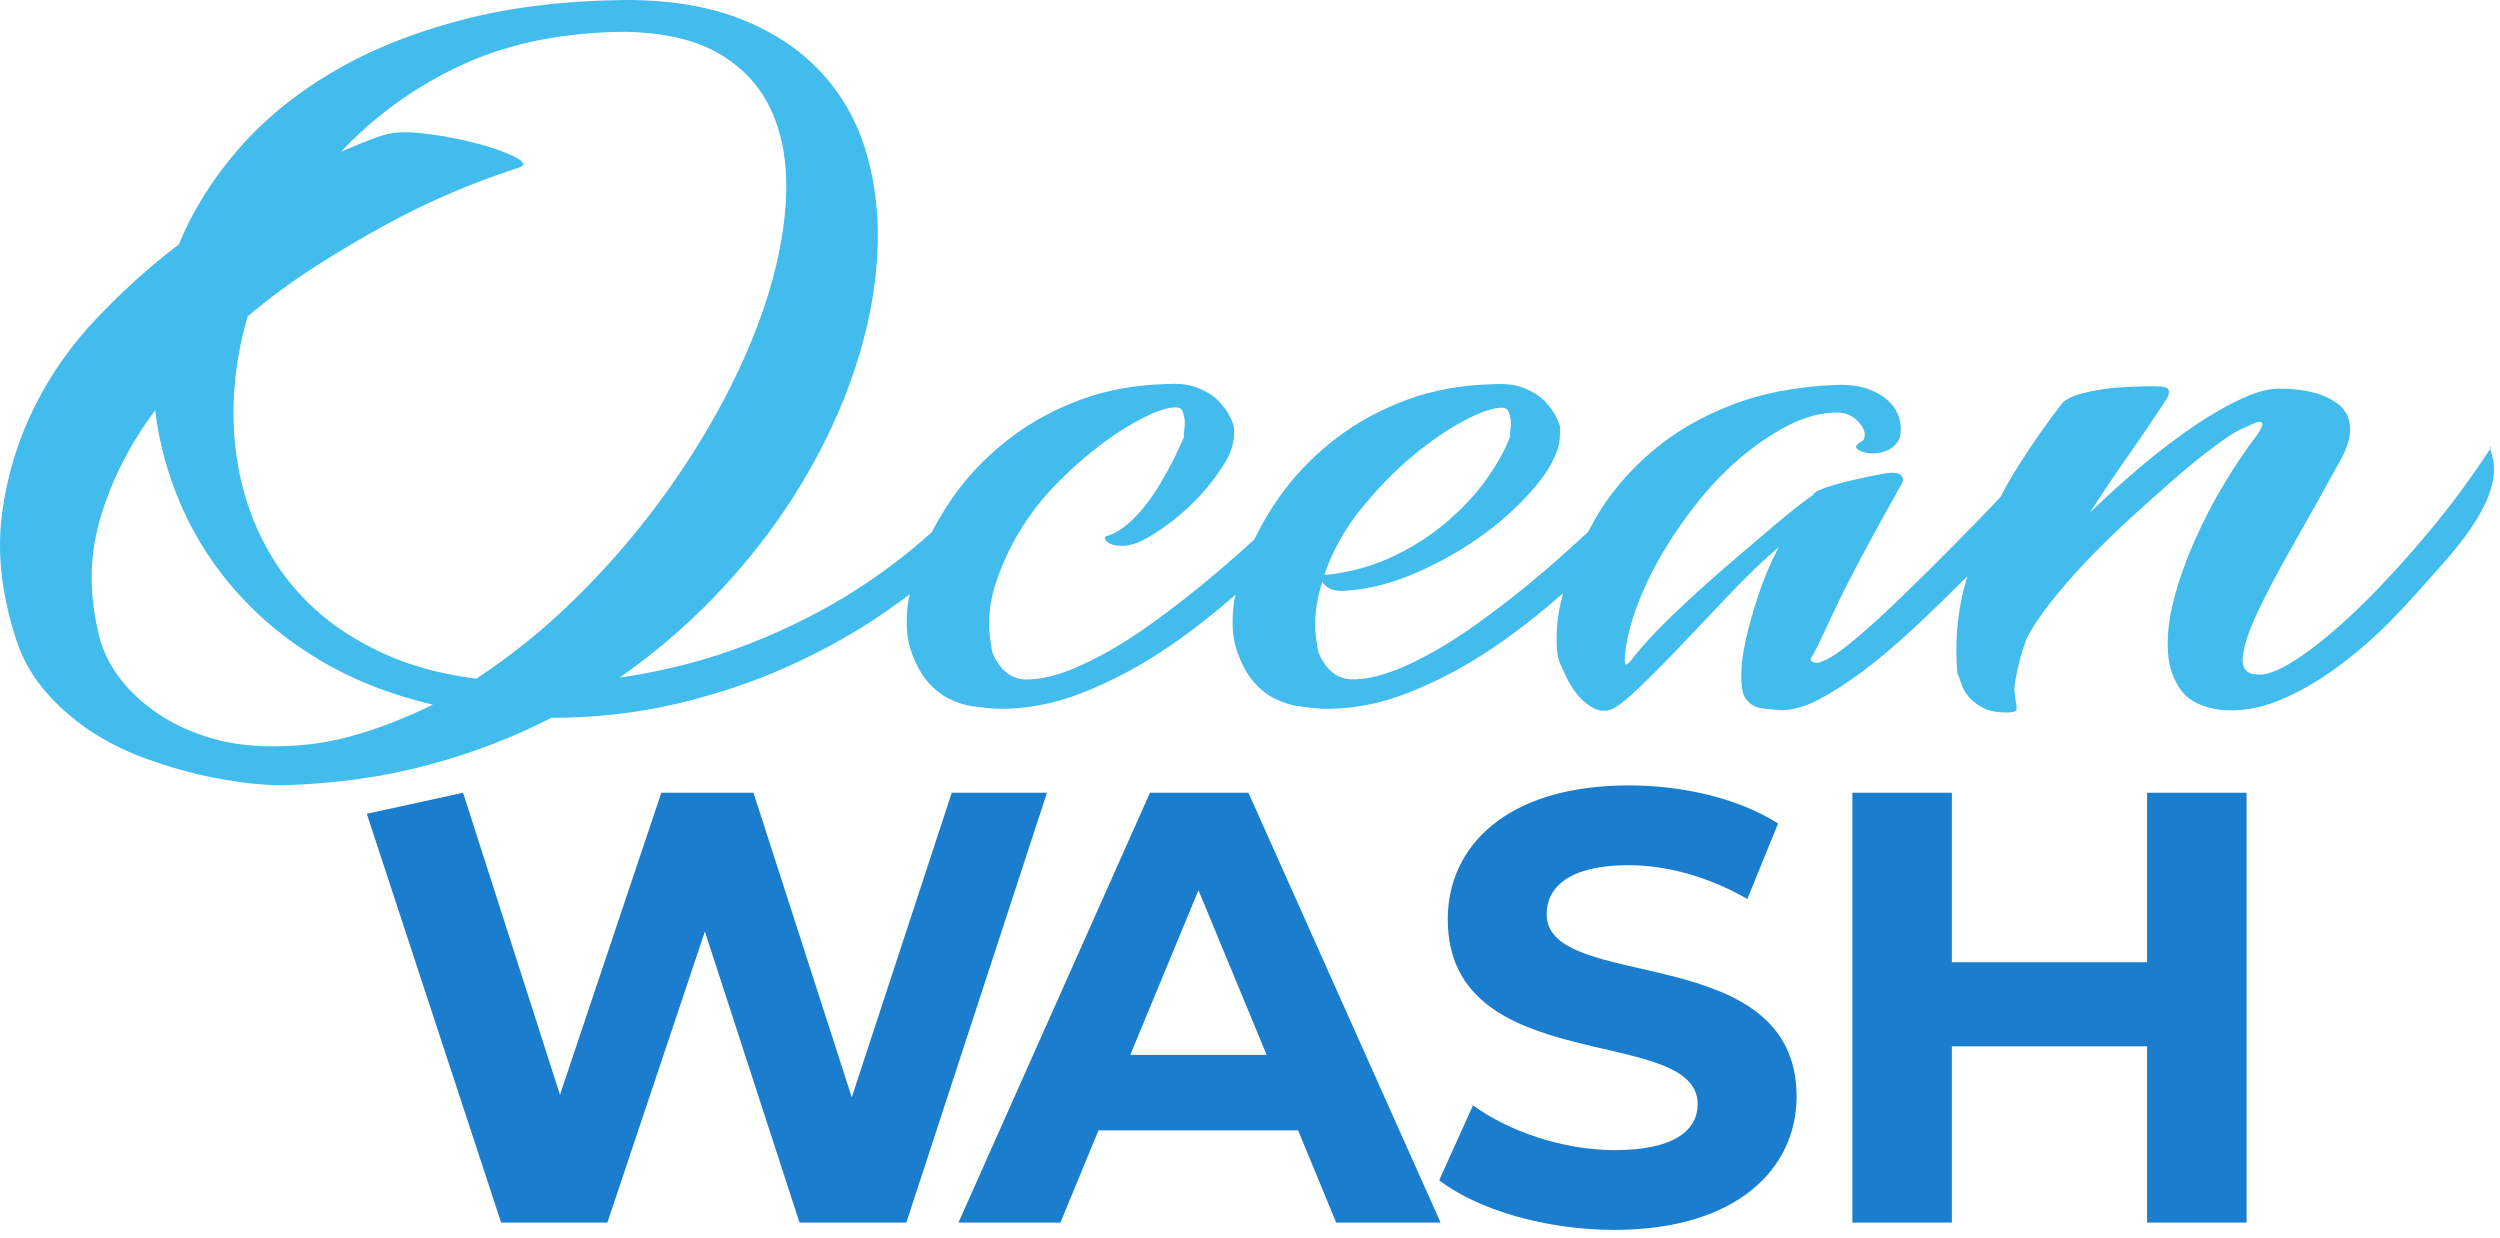
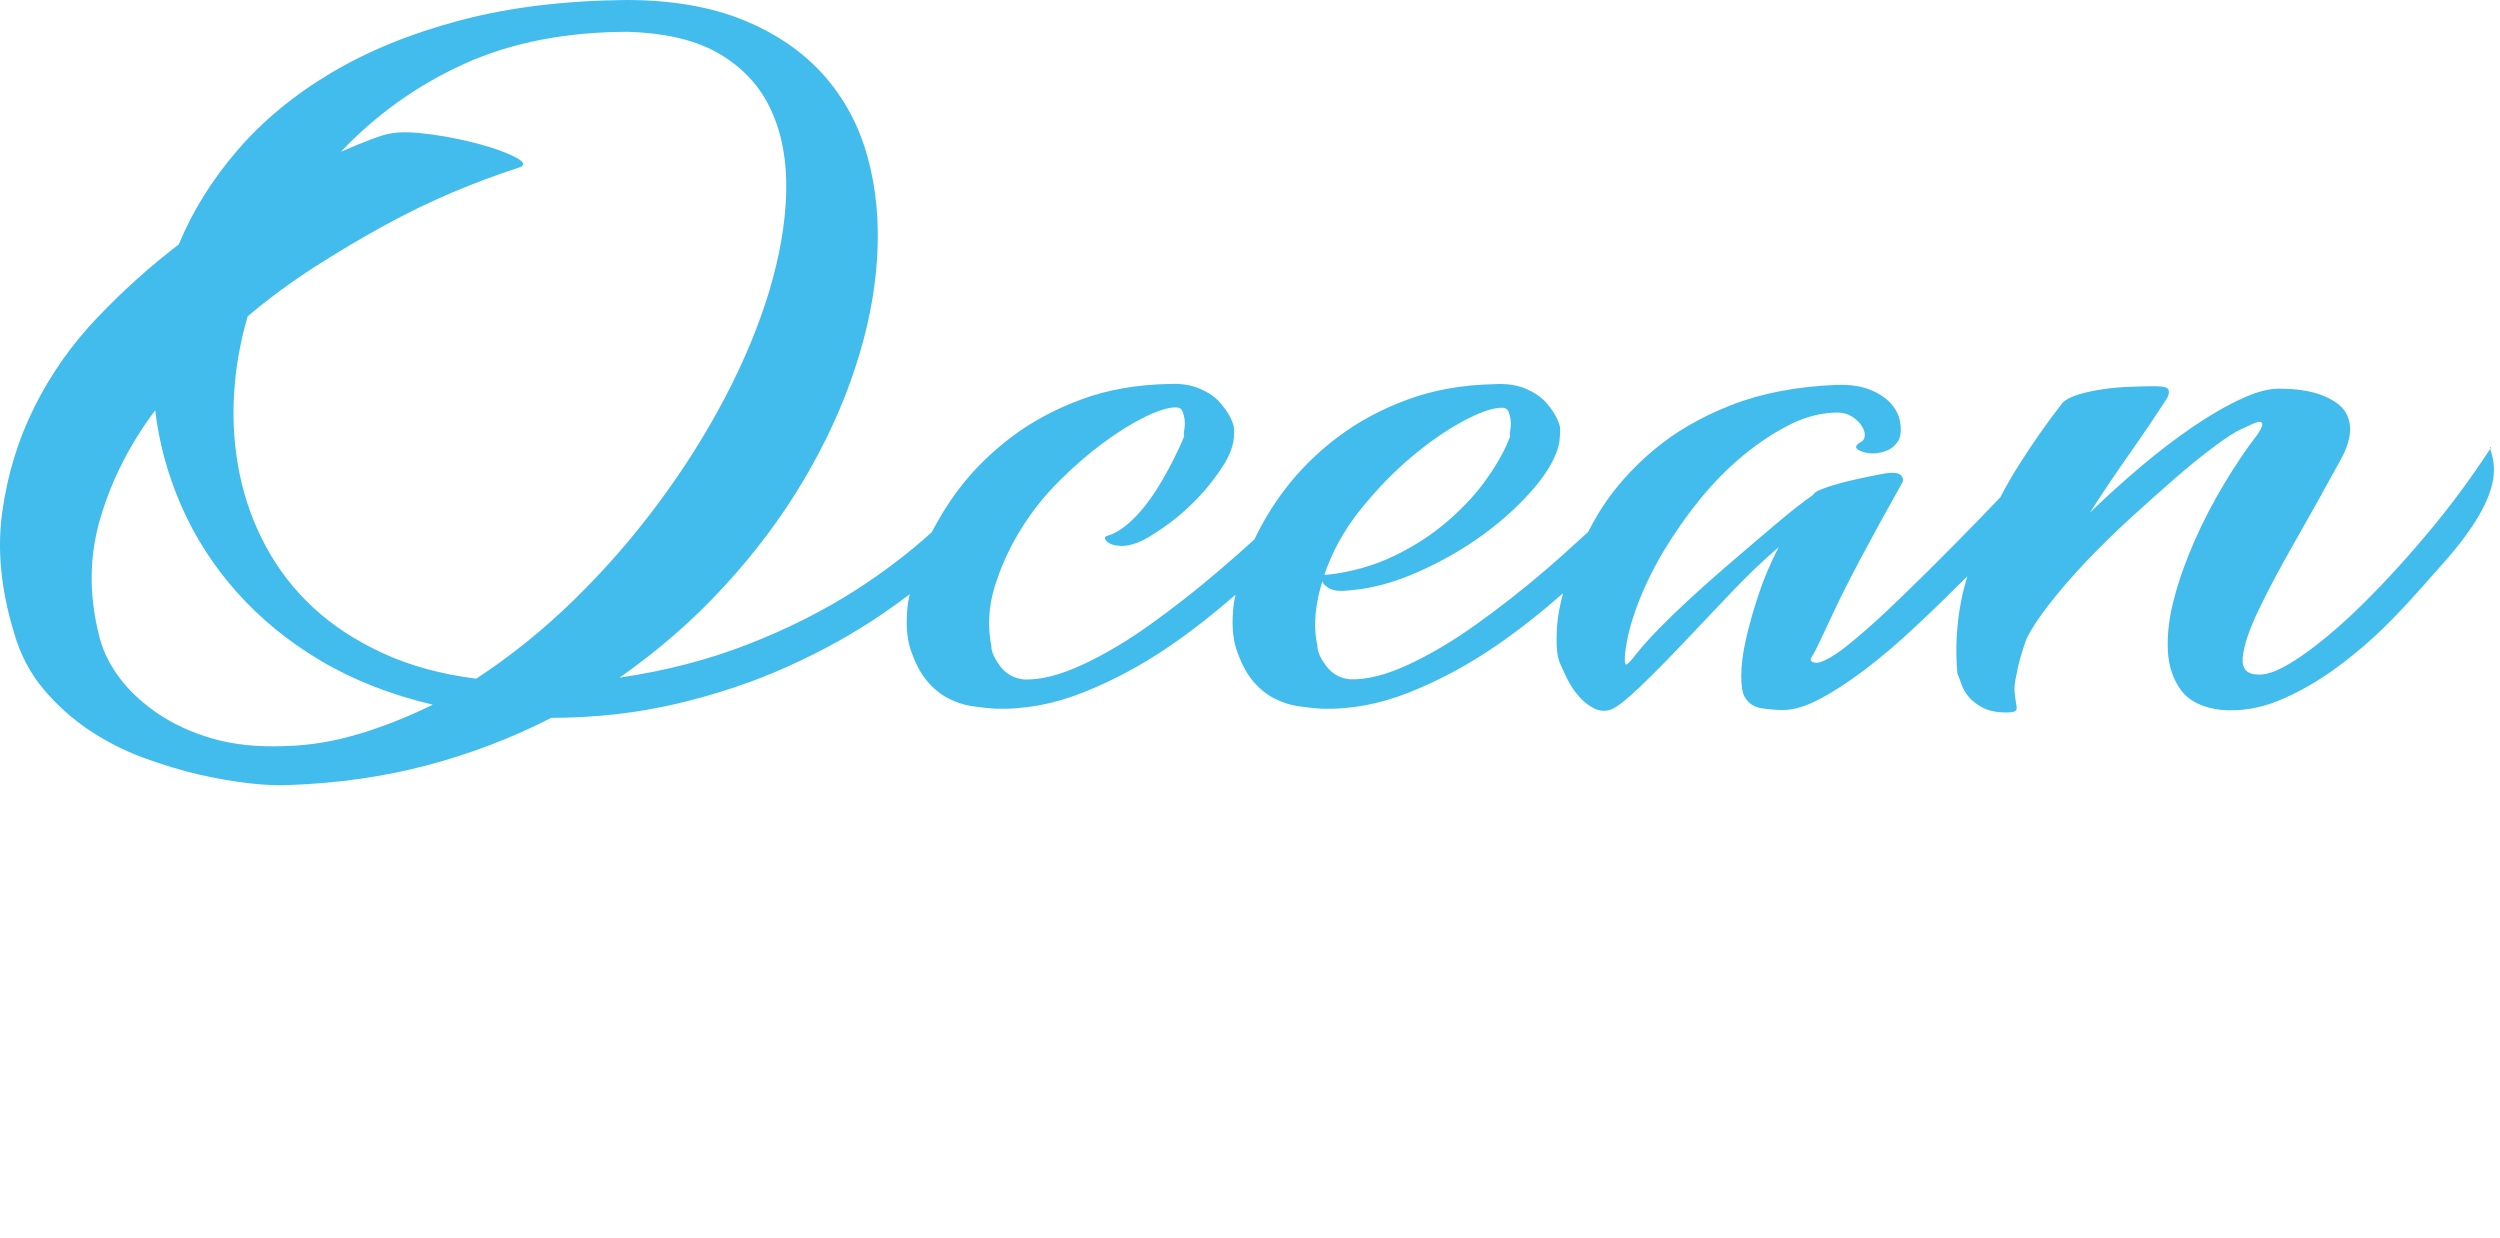
<svg xmlns="http://www.w3.org/2000/svg" fill="none" viewBox="0 0 107 53" height="53" width="107">
  <path fill="#41BCEC" d="M20.382 29.048C18.89 28.858 17.556 28.498 16.398 27.962C15.233 27.425 14.238 26.778 13.407 26.006C12.577 25.234 11.903 24.364 11.38 23.389C10.856 22.414 10.484 21.394 10.261 20.314C10.038 19.235 9.953 18.123 10.012 16.971C10.071 15.82 10.267 14.674 10.601 13.537C11.504 12.777 12.452 12.077 13.447 11.436C14.441 10.795 15.443 10.207 16.437 9.657C17.431 9.114 18.412 8.637 19.374 8.23C20.336 7.825 21.252 7.485 22.135 7.197C22.488 7.105 22.475 6.955 22.102 6.752C21.723 6.549 21.213 6.36 20.572 6.183C19.931 6.007 19.236 5.862 18.491 5.757C17.745 5.653 17.17 5.633 16.764 5.705C16.575 5.731 16.287 5.81 15.913 5.954C15.534 6.098 15.096 6.274 14.598 6.491C15.312 5.731 16.11 5.031 16.999 4.39C17.89 3.749 18.845 3.199 19.865 2.735C20.885 2.27 21.985 1.931 23.155 1.701C24.334 1.479 25.556 1.362 26.839 1.362C28.5 1.407 29.829 1.727 30.823 2.323C31.818 2.918 32.55 3.716 33.008 4.724C33.472 5.731 33.682 6.903 33.65 8.23C33.617 9.559 33.368 10.972 32.923 12.463C32.472 13.955 31.837 15.479 31.02 17.037C30.201 18.593 29.246 20.105 28.154 21.57C27.061 23.042 25.858 24.416 24.543 25.698C23.228 26.98 21.84 28.093 20.394 29.041L20.382 29.048ZM15.344 31.416C14.291 31.737 13.238 31.907 12.197 31.933C11.033 31.979 10.005 31.874 9.103 31.613C8.2 31.351 7.415 30.991 6.735 30.527C6.061 30.062 5.505 29.545 5.079 28.963C4.654 28.381 4.366 27.773 4.223 27.131C3.797 25.398 3.823 23.729 4.314 22.113C4.798 20.498 5.577 18.979 6.643 17.56C6.806 18.96 7.18 20.32 7.761 21.655C8.344 22.983 9.129 24.214 10.131 25.339C11.131 26.463 12.322 27.445 13.722 28.276C15.122 29.107 16.725 29.735 18.524 30.16C17.457 30.684 16.398 31.102 15.338 31.423L15.344 31.416ZM58.202 21.845C58.889 20.982 59.616 20.229 60.374 19.588C61.133 18.947 61.872 18.43 62.599 18.037C63.325 17.645 63.888 17.449 64.287 17.449C64.431 17.449 64.522 17.508 64.568 17.625C64.614 17.743 64.647 17.873 64.659 18.018C64.673 18.162 64.659 18.299 64.64 18.43C64.614 18.561 64.614 18.64 64.64 18.659C64.45 19.183 64.136 19.765 63.697 20.399C63.259 21.041 62.703 21.655 62.023 22.251C61.349 22.845 60.571 23.356 59.694 23.781C58.818 24.207 57.856 24.481 56.808 24.6H56.705C56.705 24.6 56.672 24.612 56.672 24.632C57.005 23.638 57.515 22.702 58.202 21.839V21.845ZM106.621 19.157C105.862 20.308 105.051 21.433 104.155 22.519C103.148 23.742 102.16 24.828 101.204 25.777C100.249 26.725 99.353 27.485 98.535 28.054C97.717 28.623 97.096 28.898 96.664 28.871C96.166 28.871 95.938 28.623 95.99 28.126C96.036 27.628 96.264 26.954 96.664 26.117C97.064 25.279 97.58 24.305 98.215 23.199C98.843 22.094 99.503 20.916 100.19 19.66C100.478 19.136 100.602 18.678 100.583 18.292C100.557 17.9 100.413 17.587 100.138 17.351C99.863 17.115 99.51 16.939 99.072 16.814C98.633 16.696 98.162 16.637 97.665 16.637C97.188 16.611 96.625 16.749 95.977 17.049C95.323 17.344 94.629 17.743 93.896 18.24C93.164 18.738 92.412 19.307 91.652 19.948C90.894 20.589 90.161 21.249 89.448 21.944C89.991 21.086 90.554 20.262 91.123 19.45C91.692 18.64 92.235 17.835 92.758 17.03C92.831 16.886 92.85 16.768 92.81 16.677C92.778 16.585 92.588 16.532 92.261 16.532C91.973 16.532 91.633 16.532 91.228 16.553C90.822 16.565 90.423 16.598 90.017 16.657C89.612 16.716 89.258 16.794 88.951 16.886C88.643 16.984 88.414 17.102 88.277 17.239C87.609 18.096 86.988 18.986 86.406 19.908C86.118 20.36 85.856 20.818 85.615 21.282C85.039 21.891 84.41 22.538 83.724 23.232C82.938 24.03 82.173 24.789 81.427 25.508C80.682 26.235 80.001 26.856 79.379 27.373C78.764 27.897 78.274 28.217 77.921 28.335C77.802 28.381 77.692 28.381 77.58 28.335C77.476 28.29 77.469 28.204 77.561 28.086C77.633 27.995 77.947 27.347 78.503 26.149C79.059 24.953 80.027 23.133 81.401 20.687C81.473 20.569 81.46 20.458 81.368 20.346C81.27 20.243 81.061 20.21 80.727 20.255C80.465 20.301 80.165 20.36 79.818 20.432C79.471 20.503 79.144 20.582 78.836 20.661C78.529 20.746 78.261 20.824 78.038 20.91C77.816 20.994 77.685 21.06 77.666 21.106L77.561 21.21C77.181 21.472 76.644 21.891 75.958 22.473C75.271 23.055 74.538 23.677 73.766 24.345C72.994 25.012 72.268 25.672 71.575 26.339C70.888 27.007 70.365 27.563 70.011 28.014C69.776 28.322 69.631 28.466 69.586 28.44C69.54 28.414 69.527 28.263 69.553 27.975C69.624 27.334 69.802 26.634 70.089 25.875C70.377 25.116 70.75 24.35 71.208 23.578C71.673 22.807 72.189 22.068 72.771 21.354C73.354 20.641 73.976 20.013 74.636 19.471C75.298 18.928 75.971 18.489 76.644 18.155C77.319 17.821 77.993 17.658 78.653 17.658C78.869 17.658 79.065 17.711 79.243 17.815C79.419 17.92 79.562 18.051 79.667 18.207C79.772 18.364 79.824 18.509 79.812 18.652C79.798 18.797 79.733 18.888 79.615 18.933C79.425 19.052 79.393 19.157 79.51 19.235C79.628 19.319 79.791 19.372 80.008 19.398C80.224 19.424 80.453 19.398 80.701 19.307C80.949 19.221 81.146 19.052 81.29 18.79C81.361 18.574 81.375 18.332 81.323 18.057C81.277 17.782 81.153 17.527 80.949 17.292C80.747 17.056 80.453 16.853 80.06 16.689C79.667 16.526 79.177 16.454 78.581 16.474C76.873 16.546 75.376 16.834 74.081 17.344C72.785 17.854 71.686 18.495 70.77 19.267C69.854 20.039 69.102 20.884 68.513 21.813C68.304 22.139 68.14 22.454 67.97 22.768C67.394 23.297 66.799 23.84 66.151 24.396C65.169 25.241 64.175 26.013 63.181 26.725C62.187 27.438 61.212 28.014 60.264 28.453C59.314 28.891 58.484 29.1 57.77 29.074C57.555 29.048 57.365 28.989 57.201 28.898C57.038 28.8 56.894 28.681 56.776 28.524C56.658 28.367 56.56 28.217 56.488 28.06C56.417 27.909 56.384 27.773 56.384 27.648C56.286 27.171 56.266 26.706 56.312 26.241C56.357 25.777 56.455 25.325 56.6 24.874C56.626 24.991 56.731 25.096 56.92 25.194C57.11 25.293 57.398 25.312 57.77 25.267C58.693 25.194 59.668 24.933 60.688 24.481C61.709 24.03 62.644 23.493 63.502 22.866C64.359 22.237 65.078 21.57 65.674 20.87C66.269 20.17 66.622 19.522 66.74 18.933C66.766 18.718 66.772 18.521 66.772 18.332C66.772 18.24 66.72 18.083 66.615 17.868C66.511 17.651 66.354 17.435 66.151 17.206C65.948 16.984 65.667 16.794 65.3 16.637C64.934 16.48 64.502 16.415 63.999 16.441C62.625 16.467 61.369 16.684 60.243 17.102C59.118 17.514 58.117 18.057 57.234 18.724C56.357 19.391 55.605 20.138 54.977 20.968C54.44 21.675 54.028 22.382 53.688 23.088C53.217 23.519 52.72 23.958 52.196 24.403C51.215 25.247 50.221 26.019 49.227 26.732C48.232 27.445 47.257 28.021 46.309 28.459C45.359 28.898 44.529 29.107 43.816 29.081C43.6 29.055 43.41 28.995 43.246 28.904C43.084 28.805 42.939 28.688 42.822 28.531C42.703 28.374 42.605 28.224 42.534 28.067C42.462 27.916 42.429 27.779 42.429 27.654C42.265 26.797 42.312 25.953 42.572 25.11C42.834 24.265 43.194 23.467 43.659 22.709C44.123 21.949 44.673 21.249 45.314 20.608C45.955 19.967 46.59 19.417 47.218 18.954C47.846 18.489 48.441 18.123 48.997 17.847C49.554 17.573 49.999 17.435 50.332 17.435C50.476 17.435 50.568 17.494 50.614 17.613C50.659 17.73 50.692 17.861 50.705 18.004C50.718 18.149 50.705 18.286 50.685 18.417C50.659 18.547 50.659 18.626 50.685 18.645C50.685 18.672 50.646 18.776 50.561 18.966C50.476 19.157 50.364 19.391 50.221 19.679C50.077 19.967 49.907 20.281 49.704 20.622C49.501 20.968 49.285 21.296 49.044 21.603C48.808 21.911 48.553 22.185 48.278 22.421C48.003 22.656 47.729 22.826 47.441 22.918C47.322 22.944 47.277 22.99 47.296 23.062C47.322 23.133 47.388 23.199 47.493 23.259C47.598 23.317 47.755 23.356 47.958 23.363C48.16 23.376 48.389 23.33 48.651 23.238C48.913 23.147 49.285 22.931 49.769 22.597C50.254 22.264 50.731 21.865 51.196 21.387C51.66 20.91 52.053 20.405 52.386 19.876C52.72 19.34 52.863 18.829 52.811 18.325C52.811 18.233 52.76 18.077 52.655 17.861C52.55 17.645 52.393 17.429 52.19 17.2C51.987 16.977 51.706 16.788 51.34 16.631C50.973 16.474 50.542 16.408 50.038 16.434C48.663 16.461 47.408 16.677 46.283 17.096C45.157 17.508 44.156 18.051 43.273 18.718C42.396 19.385 41.644 20.131 41.016 20.962C40.558 21.57 40.192 22.179 39.878 22.78C38.91 23.657 37.836 24.475 36.64 25.247C35.252 26.137 33.708 26.915 32.014 27.576C30.32 28.237 28.488 28.714 26.518 29.002C28.18 27.838 29.672 26.536 31 25.09C32.328 23.645 33.46 22.133 34.396 20.55C35.33 18.973 36.07 17.37 36.6 15.748C37.136 14.125 37.45 12.542 37.542 11.017C37.634 9.487 37.503 8.054 37.13 6.713C36.764 5.372 36.135 4.207 35.246 3.206C34.356 2.212 33.212 1.427 31.811 0.857C30.411 0.288 28.736 9.53674e-05 26.793 9.53674e-05C24.163 0.026 21.795 0.314 19.695 0.871C17.595 1.427 15.75 2.179 14.16 3.128C12.57 4.076 11.236 5.182 10.157 6.438C9.076 7.694 8.24 9.035 7.651 10.462C6.441 11.384 5.283 12.425 4.183 13.576C3.078 14.727 2.182 16.003 1.481 17.403C0.781 18.802 0.317 20.308 0.095 21.923C-0.128 23.54 0.042 25.267 0.612 27.118C0.873 28.021 1.286 28.805 1.854 29.486C2.423 30.167 3.071 30.742 3.79 31.233C4.517 31.718 5.289 32.116 6.12 32.424C6.951 32.731 7.756 32.973 8.54 33.157C9.326 33.333 10.045 33.457 10.712 33.529C11.373 33.602 11.91 33.621 12.315 33.602C14.428 33.529 16.417 33.248 18.295 32.75C20.166 32.254 21.939 31.573 23.595 30.723C25.465 30.723 27.257 30.52 28.965 30.12C30.673 29.715 32.262 29.186 33.734 28.518C35.206 27.857 36.547 27.105 37.771 26.274C38.183 25.992 38.563 25.711 38.942 25.43C38.916 25.567 38.87 25.711 38.857 25.842C38.765 26.601 38.798 27.242 38.962 27.766C39.151 28.335 39.38 28.786 39.656 29.12C39.93 29.453 40.237 29.708 40.578 29.886C40.924 30.062 41.264 30.173 41.611 30.225C41.952 30.272 42.272 30.311 42.553 30.33C43.81 30.376 45.078 30.147 46.361 29.637C47.643 29.126 48.88 28.466 50.077 27.642C51.071 26.961 51.994 26.228 52.884 25.45C52.858 25.581 52.818 25.718 52.805 25.842C52.713 26.601 52.746 27.242 52.91 27.766C53.099 28.335 53.328 28.786 53.603 29.12C53.878 29.453 54.185 29.708 54.526 29.886C54.873 30.062 55.212 30.173 55.559 30.225C55.9 30.272 56.22 30.311 56.501 30.33C57.758 30.376 59.027 30.147 60.309 29.637C61.591 29.126 62.828 28.466 64.025 27.642C65.039 26.947 65.994 26.189 66.897 25.391C66.766 25.894 66.668 26.379 66.642 26.823C66.596 27.523 66.629 28.028 66.746 28.335C66.844 28.571 66.963 28.826 67.099 29.1C67.244 29.375 67.408 29.617 67.597 29.827C67.787 30.043 68.002 30.206 68.238 30.324C68.473 30.441 68.723 30.455 68.984 30.356C69.245 30.239 69.645 29.918 70.194 29.395C70.737 28.871 71.346 28.263 72.006 27.563C72.668 26.863 73.361 26.137 74.067 25.391C74.774 24.645 75.467 23.984 76.128 23.416C75.775 24.102 75.481 24.789 75.258 25.476C75.029 26.163 74.852 26.797 74.722 27.38C74.591 27.962 74.526 28.472 74.526 28.91C74.526 29.349 74.571 29.65 74.669 29.82C74.833 30.108 75.081 30.272 75.415 30.317C75.749 30.363 76.043 30.389 76.304 30.389C76.756 30.389 77.28 30.239 77.868 29.924C78.464 29.617 79.098 29.198 79.791 28.681C80.479 28.159 81.185 27.563 81.911 26.882C82.638 26.209 83.344 25.522 84.044 24.822C84.096 24.769 84.148 24.717 84.201 24.665C84.103 25.012 84.005 25.358 83.939 25.711C83.736 26.745 83.684 27.779 83.776 28.826C83.822 28.924 83.874 29.061 83.939 29.251C83.998 29.441 84.096 29.624 84.241 29.8C84.384 29.977 84.581 30.141 84.842 30.277C85.104 30.422 85.444 30.494 85.876 30.494C86.092 30.494 86.223 30.468 86.268 30.422C86.314 30.376 86.328 30.291 86.301 30.173C86.275 30.055 86.256 29.886 86.23 29.676C86.203 29.46 86.23 29.198 86.301 28.891C86.347 28.629 86.406 28.374 86.478 28.126C86.549 27.876 86.635 27.621 86.726 27.36C86.916 26.961 87.237 26.463 87.688 25.882C88.14 25.299 88.663 24.698 89.251 24.069C89.847 23.442 90.482 22.82 91.156 22.199C91.83 21.583 92.477 21.008 93.092 20.471C93.707 19.934 94.27 19.483 94.78 19.104C95.29 18.724 95.676 18.476 95.938 18.358C96.056 18.312 96.187 18.254 96.33 18.181C96.474 18.109 96.592 18.07 96.683 18.057C96.775 18.044 96.828 18.083 96.828 18.162C96.828 18.24 96.756 18.39 96.612 18.607C96.135 19.221 95.663 19.928 95.185 20.72C94.708 21.518 94.289 22.329 93.922 23.16C93.557 23.991 93.262 24.808 93.053 25.613C92.836 26.418 92.752 27.164 92.784 27.838C92.817 28.512 93.007 29.081 93.353 29.545C93.7 30.01 94.263 30.284 95.042 30.382C95.873 30.455 96.697 30.324 97.514 29.991C98.332 29.656 99.15 29.198 99.968 28.603C100.785 28.007 101.584 27.321 102.35 26.542C103.122 25.758 103.841 24.927 104.573 24.102C107.386 20.936 106.713 19.738 106.562 19.136L106.621 19.157Z" />
-   <path fill="#1B7DCE" d="M40.735 33.929L36.456 46.967L32.249 33.929H28.305L23.967 46.856L19.819 33.929L15.698 34.831L21.448 52.326H25.995L30.169 39.869L34.219 52.326H38.791L44.81 33.929H40.735Z" />
-   <path fill="#1B7DCE" d="M48.376 45.149L51.294 38.102L54.212 45.149H48.376ZM49.219 33.929L41.022 52.326H45.386L47.015 48.381H55.559L57.188 52.326H61.657L53.433 33.929H49.226H49.219Z" />
-   <path fill="#1B7DCE" d="M66.197 39.13C66.197 37.972 67.172 37.03 69.691 37.03C71.319 37.03 73.079 37.501 74.787 38.475L76.102 35.244C74.394 34.165 72.026 33.615 69.717 33.615C64.489 33.615 61.964 36.219 61.964 39.346C61.964 46.182 72.66 43.814 72.66 47.256C72.66 48.387 71.634 49.225 69.115 49.225C66.91 49.225 64.594 48.433 63.044 47.308L61.598 50.514C63.227 51.777 66.171 52.64 69.089 52.64C74.342 52.64 76.894 50.01 76.894 46.935C76.894 40.183 66.197 42.519 66.197 39.13Z" />
-   <path fill="#1B7DCE" d="M91.895 33.929V41.184H83.54V33.929H79.281V52.326H83.54V44.782H91.895V52.326H96.154V33.929H91.895Z" />
</svg>